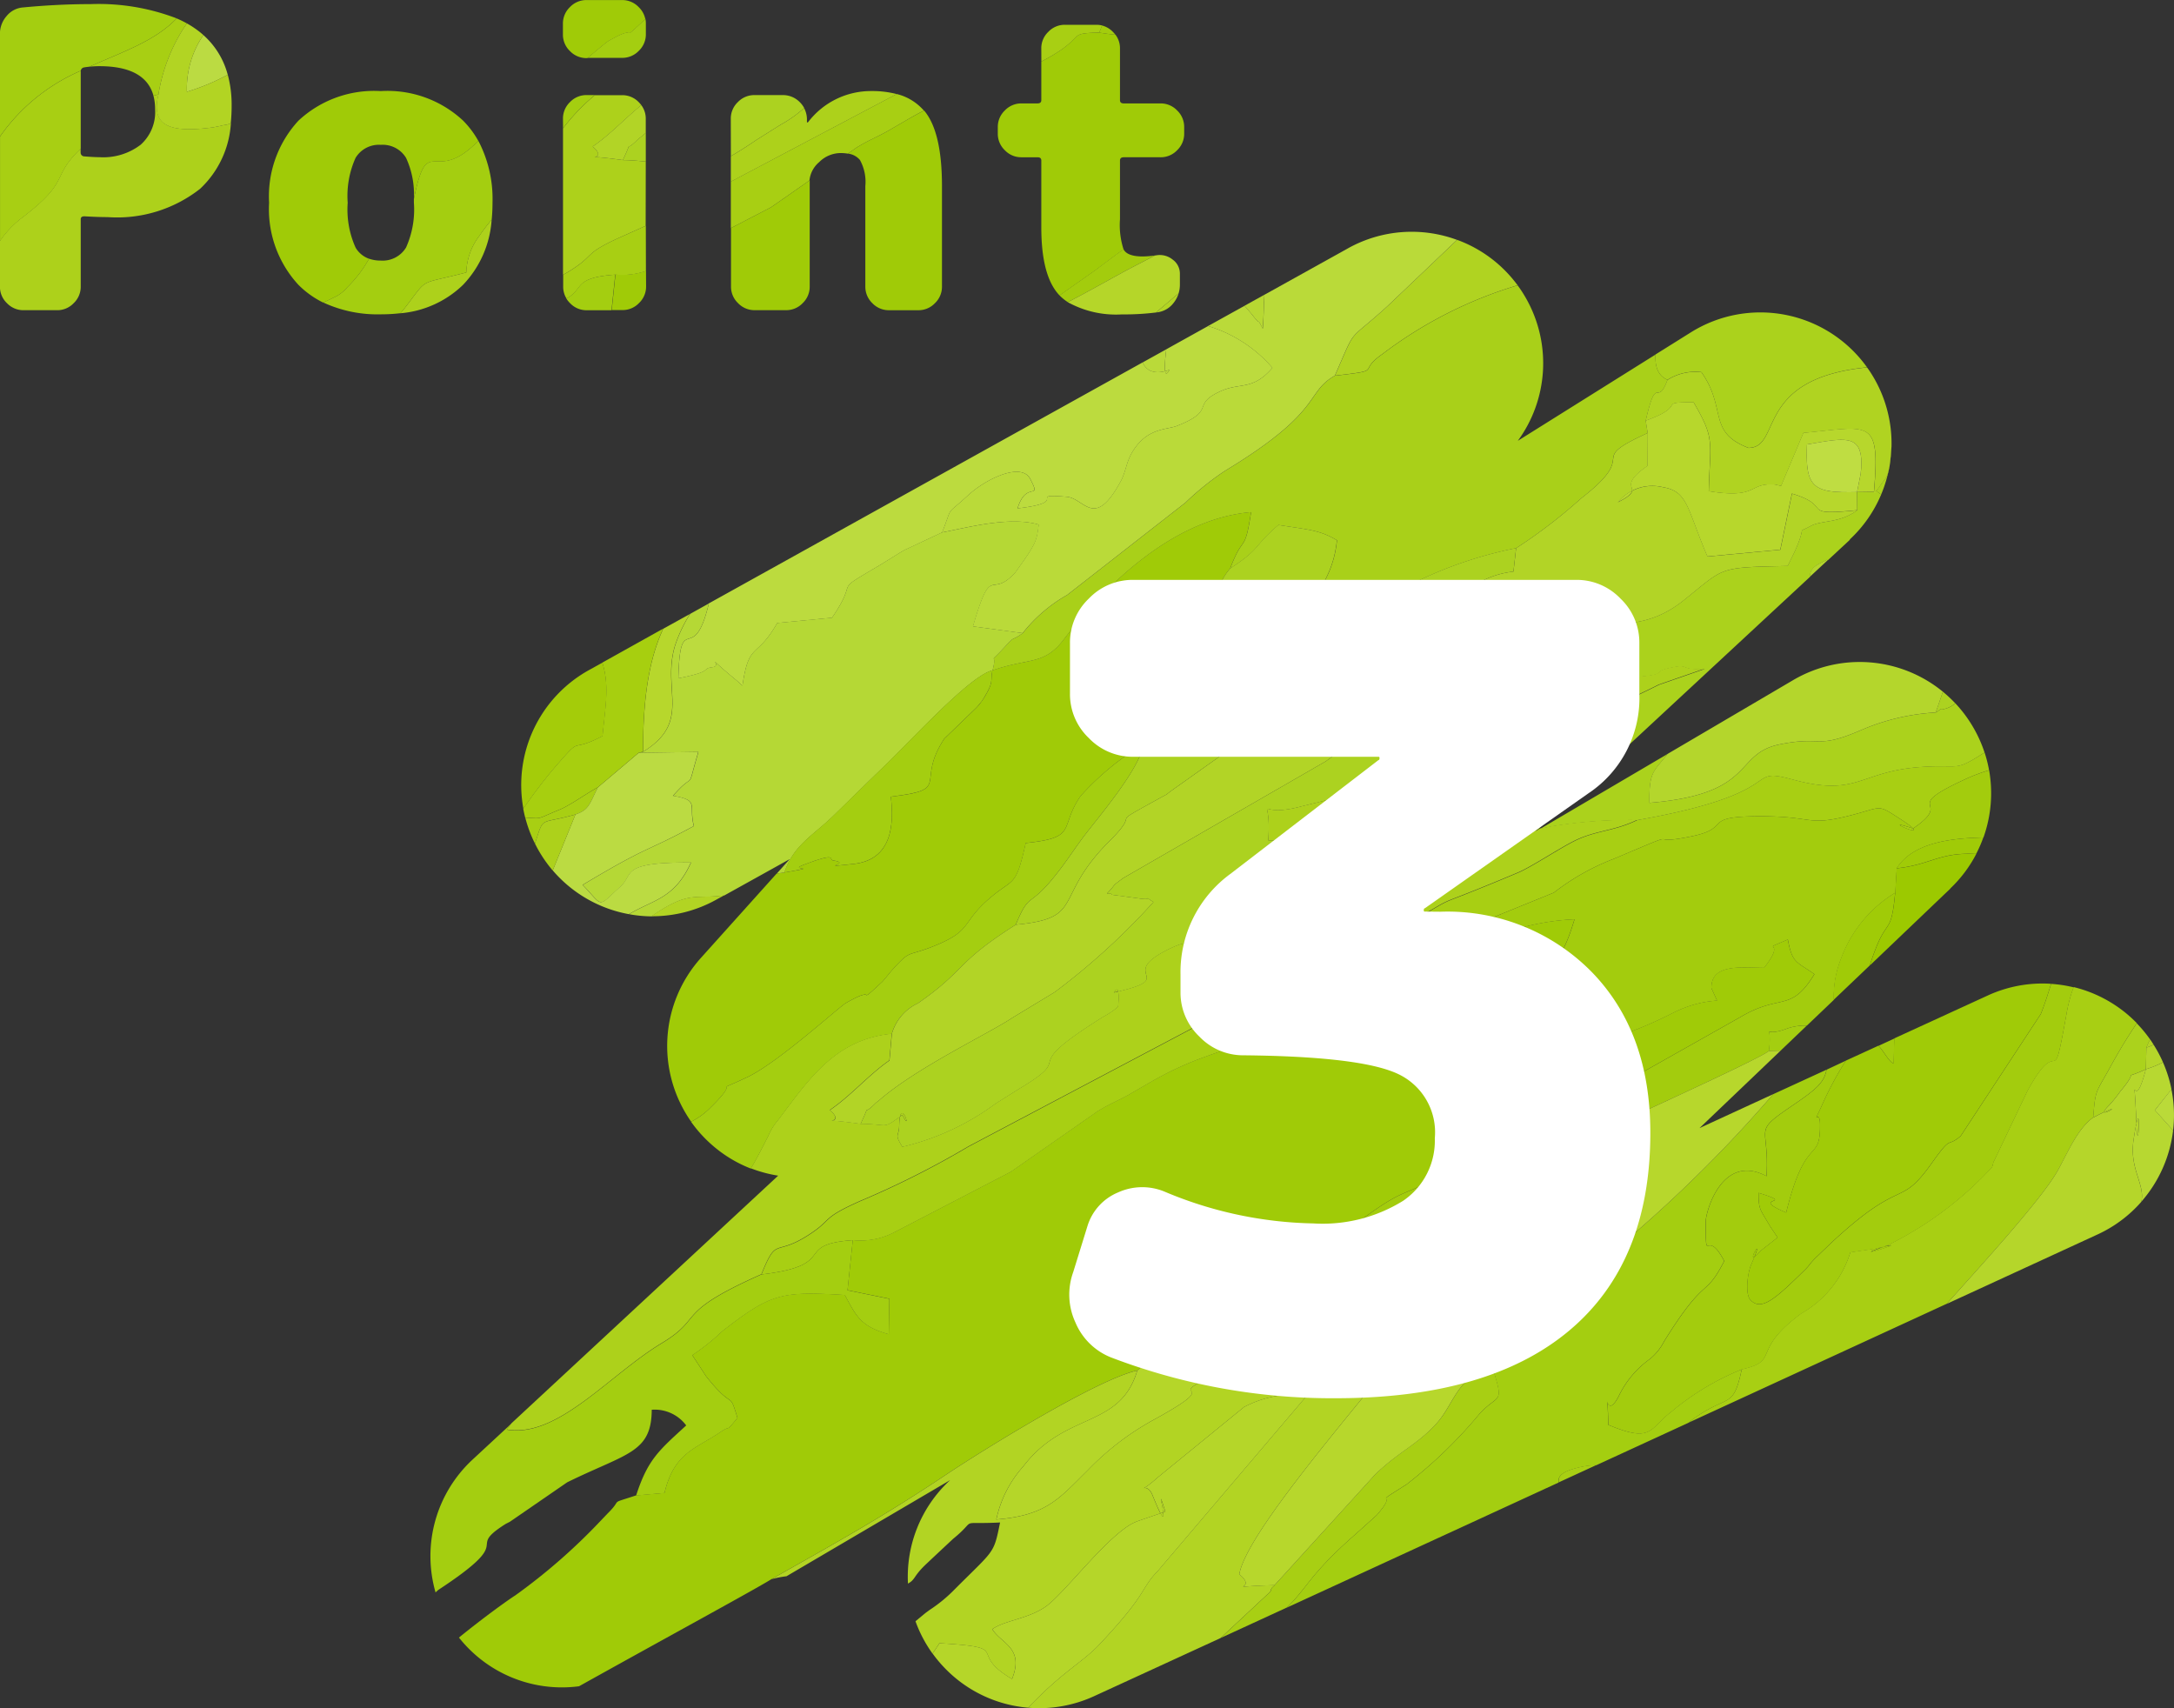
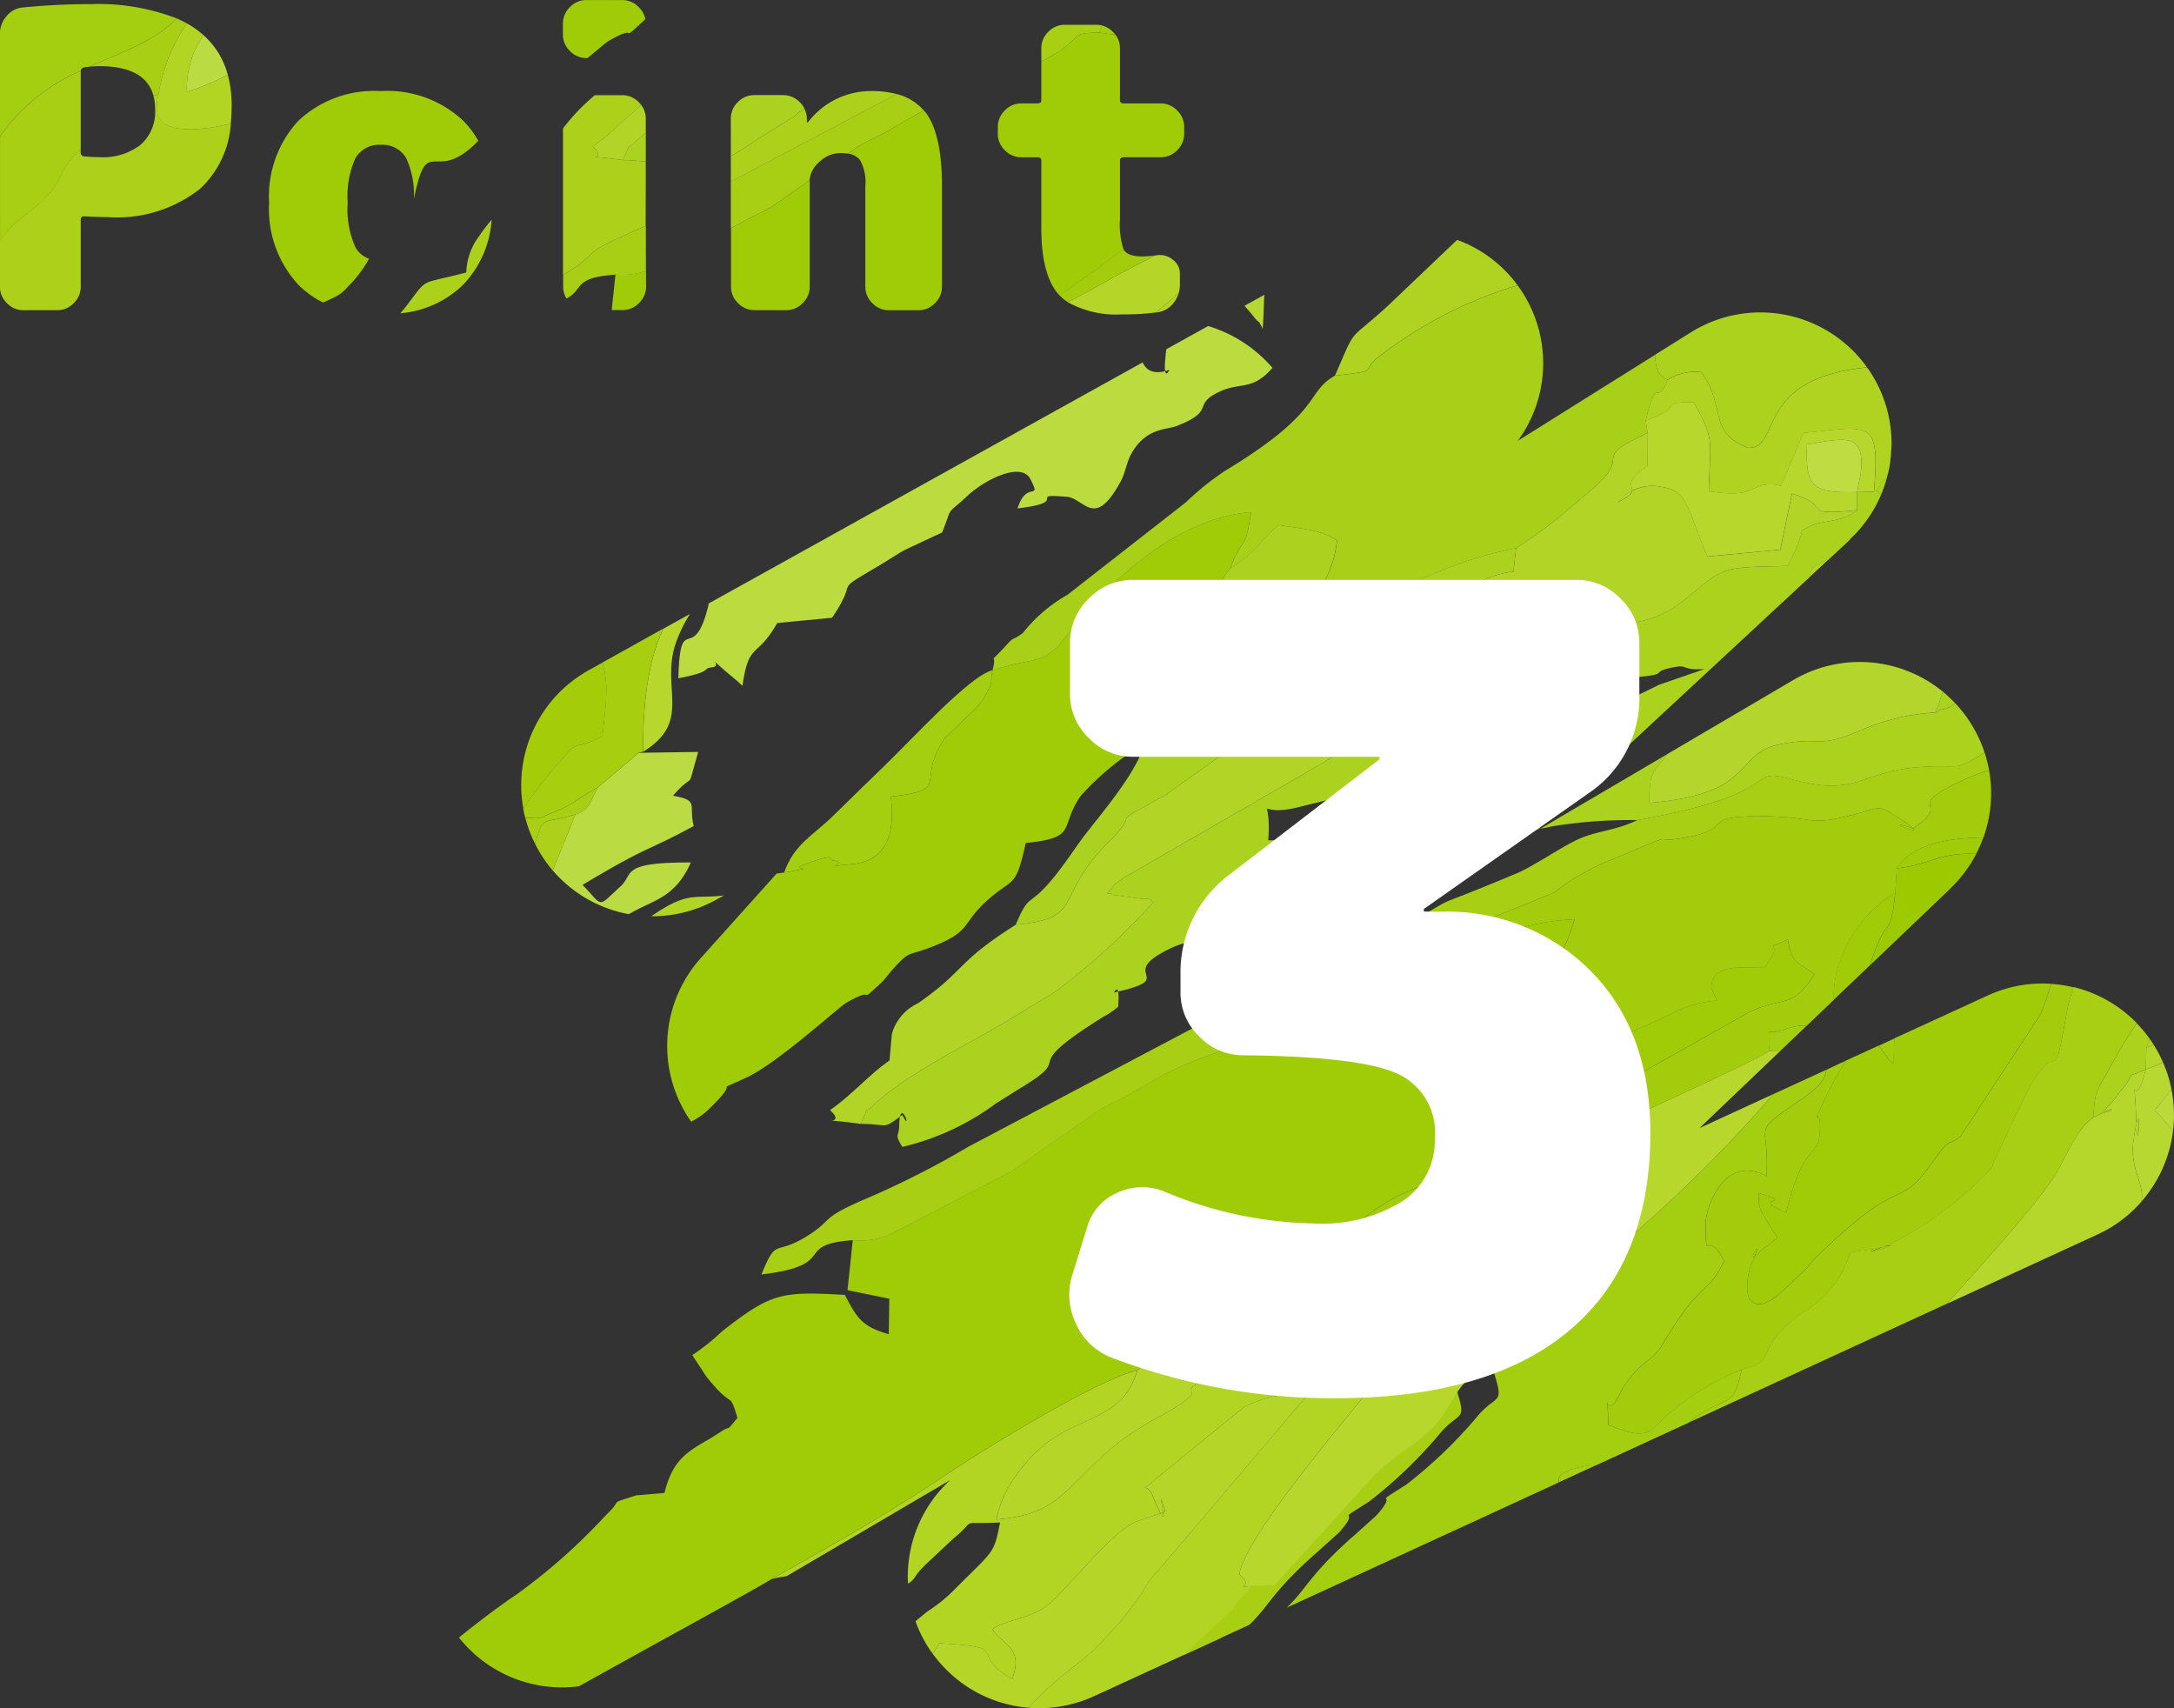
<svg xmlns="http://www.w3.org/2000/svg" width="130.852" height="102.81" viewBox="0 0 130.852 102.81">
  <rect x="0" y="0" width="130.852" height="102.81" fill="#333333" stroke="none" />
  <g transform="translate(-160.003 -1850.676)">
    <path d="M-1976.576,2502.243c-2.128.04-.6.238-3.481,1.743v2.319c0,.133-.075.2-.224.2h-.971a1.359,1.359,0,0,0-1,.424,1.363,1.363,0,0,0-.424.994v.4a1.361,1.361,0,0,0,.424,1,1.356,1.356,0,0,0,1,.423h.971c.149,0,.224.068.224.2v4.034q0,2.937,1.1,4.083l2.175-1.53c.69-.522,1.234-.926,1.676-1.241a4.75,4.75,0,0,1-.216-1.81v-3.536c0-.132.075-.2.224-.2h2.216a1.357,1.357,0,0,0,1-.423,1.362,1.362,0,0,0,.424-1v-.4a1.364,1.364,0,0,0-.424-.994,1.36,1.36,0,0,0-1-.424h-2.216c-.149,0-.224-.066-.224-.2v-3.113a1.335,1.335,0,0,0-.272-.822c-.3-.028-.623-.069-.977-.128m-10.546,4.695c-.319.162-.658.347-1.022.557l-1.222.709c-.825.447-1.063.5-1.82.964l-.513.359a1.111,1.111,0,0,1,.722.386,2.735,2.735,0,0,1,.323,1.57v6.051a1.365,1.365,0,0,0,.422.995,1.367,1.367,0,0,0,1,.424h1.768a1.36,1.36,0,0,0,1-.424,1.365,1.365,0,0,0,.423-.995v-6.051q0-3.137-.983-4.432c-.031-.04-.06-.079-.091-.115m-6.889,4.2-2.051,1.431c-.079.055-.19.134-.268.187l-2.416,1.253v3.524a1.363,1.363,0,0,0,.423.995,1.363,1.363,0,0,0,1,.424h1.891a1.361,1.361,0,0,0,1-.424,1.36,1.36,0,0,0,.423-.995v-6.3c0-.033,0-.065,0-.1m-9.854,5.455a4.424,4.424,0,0,1-1.837.215l-.226,2.143h.645a1.36,1.36,0,0,0,1-.424,1.359,1.359,0,0,0,.424-.995Z" transform="translate(2202.736 -649.605)" fill="#a0cb07" fill-rule="evenodd" />
    <path d="M-1958.522,2524.287l-1.361,1.153.067-.009a1.452,1.452,0,0,0,.984-.56,1.74,1.74,0,0,0,.31-.584" transform="translate(2189.467 -655.957)" fill="#b2d423" fill-rule="evenodd" />
    <path d="M-1989.94,2505.75l-9.985,5.272v2.8l2.416-1.253c.079-.053.189-.132.268-.186l2.05-1.431a1.651,1.651,0,0,1,.581-1.1,1.835,1.835,0,0,1,1.282-.548,2.484,2.484,0,0,1,.449.036l.512-.36c.757-.461.995-.518,1.82-.965l1.222-.708c.364-.211.7-.4,1.022-.557a3.161,3.161,0,0,0-1.638-1m-15.1,7.929c-.49.226-.96.434-1.387.625-2.417,1.071-1.6,1.078-3.1,2.037-.178.113-.34.208-.487.285v.719a1.329,1.329,0,0,0,.2.715c1.09-.574.344-1.251,2.943-1.439a4.42,4.42,0,0,0,1.837-.216Zm23.807-9.883c2.885-1.505,1.353-1.7,3.482-1.743.072-.167.127-.307.171-.428a1.412,1.412,0,0,0-.341-.041h-1.892a1.355,1.355,0,0,0-1,.423,1.356,1.356,0,0,0-.424,1Z" transform="translate(2203.916 -649.416)" fill="#a8cf13" fill-rule="evenodd" />
    <path d="M-2031.627,2517.693l.131-.056c.1-.042.358-.163.451-.215a2.272,2.272,0,0,0,.862-.634,7.473,7.473,0,0,0,1.32-1.728,1.527,1.527,0,0,1-.812-.672,5.577,5.577,0,0,1-.474-2.7,5.571,5.571,0,0,1,.474-2.7,1.64,1.64,0,0,1,1.518-.784,1.644,1.644,0,0,1,1.52.784,5.248,5.248,0,0,1,.471,2.484c.822-4.051,1.186-.87,3.718-3.35l.159-.158a5.557,5.557,0,0,0-.913-1.216,6.675,6.675,0,0,0-4.955-1.779,6.674,6.674,0,0,0-4.955,1.779,6.708,6.708,0,0,0-1.768,4.941,6.715,6.715,0,0,0,1.768,4.944,5.584,5.584,0,0,0,1.485,1.064m15.923-14.721c.646-.542,1.123-.946,1.257-1.021,2.028-1.159.475.3,2.135-1.241.022-.021.047-.049.076-.081a1.375,1.375,0,0,0-.4-.72,1.363,1.363,0,0,0-.995-.423h-2.141a1.364,1.364,0,0,0-1,.423,1.365,1.365,0,0,0-.423,1v.647a1.359,1.359,0,0,0,.423,1,1.365,1.365,0,0,0,1,.424Z" transform="translate(2211.08 -648.811)" fill="#a0cb07" fill-rule="evenodd" />
    <path d="M-1965.658,2502.07c.355.059.679.1.978.127a1.865,1.865,0,0,0-.152-.173,1.39,1.39,0,0,0-.655-.382c-.043.12-.1.26-.172.428m1.466,13.043c-.444.315-.988.719-1.677,1.241l-2.174,1.53h0a2.8,2.8,0,0,0,.5.407c1.422-.724,2.935-1.614,4.19-2.258.359-.184.71-.369,1.064-.552a5.528,5.528,0,0,1-.745.062c-.582,0-.955-.126-1.121-.375-.011-.017-.021-.036-.032-.057" transform="translate(2191.818 -649.432)" fill="#a3cc0d" fill-rule="evenodd" />
    <path d="M-1999.477,2508.21a7.764,7.764,0,0,1-1.448,1.02l-1.441.907c-.467.32-.981.653-1.524.968v1.531l9.985-5.272a5.811,5.811,0,0,0-1.521-.181,4.755,4.755,0,0,0-3.808,1.866.075.075,0,0,1-.05.024c-.017,0-.025-.008-.025-.024v-.2a1.474,1.474,0,0,0-.168-.639m-9.532,3.211c-.238,0-.569-.073-1.378-.083-3.234-.449-.65.214-1.816-.816,1.069-.732,1.938-1.687,2.927-2.488a1.793,1.793,0,0,0-.155-.181,1.367,1.367,0,0,0-1-.422h-1.641a12.264,12.264,0,0,0-1.919,2v8.81c.147-.078.309-.172.488-.286,1.509-.959.687-.966,3.1-2.036.427-.191.9-.4,1.387-.625Zm-9.276,3.505a10.648,10.648,0,0,0-.727.952,3.813,3.813,0,0,0-.8,2.225c-2.941.769-2.243.248-3.633,2.048-.114.15-.228.284-.337.407a6.155,6.155,0,0,0,3.777-1.714,6.264,6.264,0,0,0,1.719-3.919" transform="translate(2207.881 -651.027)" fill="#add11b" fill-rule="evenodd" />
-     <path d="M-2012.955,2518.621l.226-2.143c-2.6.189-1.853.865-2.943,1.439a1.446,1.446,0,0,0,.224.28,1.358,1.358,0,0,0,1,.424Zm-12.708.183c.109-.122.223-.256.337-.408,1.39-1.8.692-1.278,3.634-2.047a3.811,3.811,0,0,1,.8-2.225,10.683,10.683,0,0,1,.726-.952c.032-.329.049-.67.049-1.024a7.532,7.532,0,0,0-.854-3.726l-.159.157c-2.532,2.48-2.9-.7-3.719,3.351l0,.218a5.576,5.576,0,0,1-.473,2.7,1.646,1.646,0,0,1-1.52.784,2.121,2.121,0,0,1-.706-.112,7.471,7.471,0,0,1-1.319,1.728,2.262,2.262,0,0,1-.862.633c-.093.052-.352.172-.452.215l-.13.056a7.764,7.764,0,0,0,3.469.715,10.02,10.02,0,0,0,1.178-.067m9.792-11.129a12.216,12.216,0,0,1,1.919-2h-.5a1.365,1.365,0,0,0-1,.422,1.363,1.363,0,0,0-.423,1Zm4.952-6.583a1.087,1.087,0,0,1-.076.081c-1.66,1.539-.107.082-2.135,1.241-.134.075-.611.479-1.257,1.021h2.077a1.364,1.364,0,0,0,1-.424,1.358,1.358,0,0,0,.424-1v-.648a1.406,1.406,0,0,0-.027-.277" transform="translate(2209.764 -649.273)" fill="#a4ce10" fill-rule="evenodd" />
    <path d="M-1962.034,2524.507l1.361-1.153a1.822,1.822,0,0,0,.076-.523v-.648a1.039,1.039,0,0,0-.436-.859,1.23,1.23,0,0,0-.959-.261l-.1.014c-.354.184-.7.367-1.064.552-1.256.644-2.768,1.533-4.19,2.258a5.992,5.992,0,0,0,3.263.736,15.432,15.432,0,0,0,2.049-.115" transform="translate(2191.617 -655.025)" fill="#b5d629" fill-rule="evenodd" />
    <path d="M-2004.59,2508.378c-.989.8-1.857,1.758-2.926,2.489,1.165,1.03-1.419.367,1.815.816.688-1.456-.019-.32.887-1.228.051-.052.163-.127.213-.171.09-.078.183-.156.279-.235v-.856a1.337,1.337,0,0,0-.268-.815" transform="translate(2203.193 -651.373)" fill="#b2d426" fill-rule="evenodd" />
    <path d="M-2057.636,2507.8a11.447,11.447,0,0,1,4.861-3.956.237.237,0,0,1,.193-.2c.111-.019.221-.034.334-.045,2-.9,3.934-1.533,5.245-2.907a13.123,13.123,0,0,0-5.155-.859q-1.968,0-4.083.2a1.41,1.41,0,0,0-1,.522,1.619,1.619,0,0,0-.4,1.07Z" transform="translate(2217.639 -648.91)" fill="#a4ce10" fill-rule="evenodd" />
    <path d="M-2048.1,2507.473l-.3.076a3.189,3.189,0,0,1,.1.835,2.632,2.632,0,0,1-.871,2.117,3.712,3.712,0,0,1-2.49.748c-.217,0-.524-.017-.922-.049a.224.224,0,0,1-.2-.225v-.23c-.033.029-.064.059-.1.089-1.7,1.683-.5,1.822-3.4,4.037a6.014,6.014,0,0,0-1.357,1.419v2.751a1.36,1.36,0,0,0,.422.994,1.359,1.359,0,0,0,1,.424h2.017a1.356,1.356,0,0,0,1-.424,1.356,1.356,0,0,0,.424-.994v-4.059c0-.116.073-.174.223-.174.564.033,1.03.048,1.4.048a8.083,8.083,0,0,0,5.564-1.706,5.9,5.9,0,0,0,1.852-3.958c-.2.127-.322.087-.621.171l-.445.089c-2.55.342-3.78-.041-3.286-1.982" transform="translate(2217.639 -651.113)" fill="#add11b" fill-rule="evenodd" />
    <path d="M-2004.965,2511.439c.809.01,1.14.087,1.379.083V2509.8c-.1.079-.189.157-.279.235-.05.044-.163.119-.213.171-.906.909-.2-.228-.887,1.229m6.5-.233c.544-.315,1.057-.648,1.525-.967l1.44-.908a7.707,7.707,0,0,0,1.448-1.02,1.485,1.485,0,0,0-.28-.369,1.416,1.416,0,0,0-1.021-.41h-1.693a1.363,1.363,0,0,0-1,.423,1.362,1.362,0,0,0-.424,1Z" transform="translate(2202.459 -651.129)" fill="#acd220" fill-rule="evenodd" />
    <path d="M-2047,2501.04c-1.31,1.375-3.248,2.01-5.244,2.907.193-.018.387-.03.588-.03q2.771,0,3.258,1.779l.3-.076a10.514,10.514,0,0,1,1.471-3.914c.083-.132.164-.252.245-.363-.2-.107-.4-.209-.62-.3m-5.771,3.151a11.446,11.446,0,0,0-4.861,3.956v6.291a6.038,6.038,0,0,1,1.357-1.42c2.9-2.214,1.7-2.354,3.4-4.037.031-.03.062-.06.1-.089v-4.626a.41.41,0,0,1,.006-.075" transform="translate(2217.639 -649.258)" fill="#a8cf13" fill-rule="evenodd" />
    <path d="M-2040.836,2502.45a5.7,5.7,0,0,0-.994,3.414,13.412,13.412,0,0,0,2.459-1.024,4.838,4.838,0,0,0-1.466-2.389" transform="translate(2213.082 -649.664)" fill="#bbdb42" fill-rule="evenodd" />
    <path d="M-2040.108,2504.554a13.435,13.435,0,0,1-2.459,1.026,5.708,5.708,0,0,1,.994-3.413,5.645,5.645,0,0,0-.992-.7c-.08.11-.162.23-.245.362a10.516,10.516,0,0,0-1.47,3.914c-.495,1.94.737,2.322,3.286,1.981l.445-.089c.3-.085.421-.044.622-.171a10.294,10.294,0,0,0,.052-1.057,6.979,6.979,0,0,0-.232-1.852" transform="translate(2213.82 -649.381)" fill="#b2d423" fill-rule="evenodd" />
    <path d="M-1965.567,2581.746c-2.473.045-.074.3-5.12,2.525-2.541,1.116-3.8,1.176-6.618,2.8l-1.241.72c-.839.454-1.079.511-1.846.978l-4.948,3.453c-.08.053-.191.135-.271.188l-7.078,3.673a4.369,4.369,0,0,1-2.432.439l-.318,3.018,2.516.513-.034,2.134c-1.681-.468-1.948-1.063-2.643-2.362-3.855-.228-4.448-.1-7.382,2.184a12.919,12.919,0,0,1-1.8,1.438l.834,1.274c1.712,2.156,1.355.753,1.885,2.506-.8.967-.3.359-1.033.854-1.515,1.022-2.773,1.228-3.359,3.66l-1.708.149c-1.726.574-.738.133-1.726,1.1l-.459.482a35.5,35.5,0,0,1-5.089,4.438c-.508.325-1.933,1.354-3.39,2.538.129.161.265.32.408.473a7.9,7.9,0,0,0,6.821,2.457c5.327-2.969,10.608-5.838,11.589-6.451,3.491-1.976,6.62-3.685,10.418-6.229,2.368-1.585,9.216-5.817,11.6-6.328,1.372-1.271,7.518-4.6,7.8-5.029l4.412-3.1c4.576-3.472,2.852-1.72,7.4-4.311,2.954-1.682,2.616-.326,4.982-1.687,1.492-.857,1.8-1.655,3.506-2.523l8.179-4.61c2.472-1.467,3.019-.235,4.469-2.59-1.067-.765-1.328-.629-1.6-2.086-1.892.822.049-.173-1.431,1.7-1.285,0-3.2-.289-3.169,1.225l.34.749a6.775,6.775,0,0,0-2.611.721c-3.552,1.8-4.36,1.441-5.787,2.327-6.594,4.095-6.076,1.489-7.618,3.175-.22-2.487.471-.872-1.125-1.413.178-1.306,1.022-1.762,1.925-2.511,4.307-3.571,2.735-3.153,4.208-4.205.893-.638,1.421.355,2.429-2.987a14.832,14.832,0,0,0-7.05,2.163c-2.582,1.379-2.494,3.08-6.838,2.364" transform="translate(2206.453 -671.213)" fill="#a0cb07" fill-rule="evenodd" />
    <path d="M-1959.115,2626.548l2.815-2.623c.05-.053.184-.119.22-.278s.155-.182.215-.285c-3.43.084-.856.35-2.12-.653.56-3.229,10.973-14.361,13.387-18.26,1.659-2.679.858-.172,1.979-2.435a10.264,10.264,0,0,0,1.42-3.732c-1.975.29-.515-.067-.837.588-.358,1.824.27.174-.7,1.385l-5.6,4.743c-2.892,3.438-1.93-.459-2.587,3.261-2.372-.246-.949-1.614-3.5-.166.517,2.142-.582.761,2.186,1.886l-10.659,12.539c-1.079,1.109-.527,1.25-3.542,4.448-.967,1.024-2.25,1.65-4.252,3.774a7.922,7.922,0,0,0,3.976-.7v0Z" transform="translate(2192.58 -677.283)" fill="#b2d423" fill-rule="evenodd" />
-     <path d="M-1940.527,2567.181c-1.434.7-2.533.612-3.859,1.3-.956.491-2.543,1.543-3.329,1.874-6.555,2.754-2.281.639-7.921,3.794-.082.047-.2.11-.288.15s-.218.086-.312.123c-5.428,2.162-2.3,1.353-8.4,3.887l-16.146,8.526a53.668,53.668,0,0,1-6.508,3.279c-2.454,1.087-1.619,1.094-3.151,2.067-2.046,1.3-1.864.026-2.805,2.347,4.747-.567,1.819-1.795,5.5-2.064a4.362,4.362,0,0,0,2.431-.439l7.078-3.673c.081-.052.192-.134.271-.187l4.948-3.453c.767-.467,1.007-.524,1.846-.979l1.241-.72c2.82-1.627,4.078-1.687,6.618-2.8,5.047-2.223,2.647-2.479,5.12-2.525.829-1.932-.47-.5,3.308-2.311.1-.046.211-.116.306-.163l9.021-3.664a14.09,14.09,0,0,1,3.612-2.037c4.747-2,1.538-.7,4.711-1.361,2.531-.527.372-1.225,4.323-1.2,3.066.024,2.611.616,5.252-.063,1.917-.494,1.55-.681,2.916.2,2.559,1.649-1.625-.214.809.6,2.555-1.744-.884-1.1,3.094-2.946a10.333,10.333,0,0,1,1.483-.562,7.886,7.886,0,0,0-.27-1.07c-1.874,1.2-1.4.7-3.818.873-3.751.264-3.781,1.828-7.738.752-3.032-.824.029.784-9.34,2.443m26.254,10.057a8.616,8.616,0,0,0-.412,1.521c-.94,5.225-.318.958-2.372,4.731l-2.021,4.238c-.018-.067-.051.251-.117.356a21.289,21.289,0,0,1-6.229,4.662c-3.189,1.154,2.271-.535-.836.237-.008,0-1.306.187-1.452.212a6.417,6.417,0,0,1-2.955,3.681c-3.092,2.279-1.226,2.838-3.578,3.36-.494,2.308-.764,1.561-2.57,2.746a7.443,7.443,0,0,0-.646.473l15.56-7.164c1.8-2.03,5.68-6.232,6.674-8.013.6-1.069,1.172-2.5,2.135-3.2.139-1.73.156-1.447,1.007-3,.812-1.481,1.295-2.177,1.617-2.674a7.92,7.92,0,0,0-3.8-2.17m-28.734,28.769a4.846,4.846,0,0,0-1.135.159c-1.017.253-1.177.568-1.122.88Zm-18.623,8.572c1.241-1.187,1.363-1.992,4.152-4.432l1.262-1.136c1.458-1.668-.562-.351,1.8-1.852a27.888,27.888,0,0,0,4.373-4.228c1.17-1.289,1.523-.483.771-2.866-2.241.725-2.228,2.259-3.444,3.542-1.166,1.229-2.216,1.617-3.613,2.98l-6.036,6.641c-.06.1-.18.124-.216.285s-.169.224-.219.278l-2.816,2.623Z" transform="translate(2199.082 -667.148)" fill="#a8cf13" fill-rule="evenodd" />
+     <path d="M-1940.527,2567.181c-1.434.7-2.533.612-3.859,1.3-.956.491-2.543,1.543-3.329,1.874-6.555,2.754-2.281.639-7.921,3.794-.082.047-.2.11-.288.15s-.218.086-.312.123c-5.428,2.162-2.3,1.353-8.4,3.887l-16.146,8.526a53.668,53.668,0,0,1-6.508,3.279c-2.454,1.087-1.619,1.094-3.151,2.067-2.046,1.3-1.864.026-2.805,2.347,4.747-.567,1.819-1.795,5.5-2.064a4.362,4.362,0,0,0,2.431-.439l7.078-3.673c.081-.052.192-.134.271-.187l4.948-3.453c.767-.467,1.007-.524,1.846-.979l1.241-.72c2.82-1.627,4.078-1.687,6.618-2.8,5.047-2.223,2.647-2.479,5.12-2.525.829-1.932-.47-.5,3.308-2.311.1-.046.211-.116.306-.163l9.021-3.664a14.09,14.09,0,0,1,3.612-2.037c4.747-2,1.538-.7,4.711-1.361,2.531-.527.372-1.225,4.323-1.2,3.066.024,2.611.616,5.252-.063,1.917-.494,1.55-.681,2.916.2,2.559,1.649-1.625-.214.809.6,2.555-1.744-.884-1.1,3.094-2.946a10.333,10.333,0,0,1,1.483-.562,7.886,7.886,0,0,0-.27-1.07c-1.874,1.2-1.4.7-3.818.873-3.751.264-3.781,1.828-7.738.752-3.032-.824.029.784-9.34,2.443m26.254,10.057a8.616,8.616,0,0,0-.412,1.521c-.94,5.225-.318.958-2.372,4.731l-2.021,4.238c-.018-.067-.051.251-.117.356a21.289,21.289,0,0,1-6.229,4.662c-3.189,1.154,2.271-.535-.836.237-.008,0-1.306.187-1.452.212a6.417,6.417,0,0,1-2.955,3.681c-3.092,2.279-1.226,2.838-3.578,3.36-.494,2.308-.764,1.561-2.57,2.746a7.443,7.443,0,0,0-.646.473l15.56-7.164c1.8-2.03,5.68-6.232,6.674-8.013.6-1.069,1.172-2.5,2.135-3.2.139-1.73.156-1.447,1.007-3,.812-1.481,1.295-2.177,1.617-2.674a7.92,7.92,0,0,0-3.8-2.17m-28.734,28.769a4.846,4.846,0,0,0-1.135.159c-1.017.253-1.177.568-1.122.88m-18.623,8.572c1.241-1.187,1.363-1.992,4.152-4.432l1.262-1.136c1.458-1.668-.562-.351,1.8-1.852a27.888,27.888,0,0,0,4.373-4.228c1.17-1.289,1.523-.483.771-2.866-2.241.725-2.228,2.259-3.444,3.542-1.166,1.229-2.216,1.617-3.613,2.98l-6.036,6.641c-.06.1-.18.124-.216.285s-.169.224-.219.278l-2.816,2.623Z" transform="translate(2199.082 -667.148)" fill="#a8cf13" fill-rule="evenodd" />
    <path d="M-1981.644,2552.31c-.136.7.111.649-.521,1.682-.058.095-.144.208-.21.3s-.165.191-.238.273l-1.928,1.862c-1.767,2.685.509,3.048-3.217,3.487.2,1.675.075,3.8-2.237,4.048-2.367.258-.006-.02-1.233-.21-.287-.045.295-.523-1.775.262-.989.376,1.175.066-1.168.465l-.458.061-4.557,5.075a7.924,7.924,0,0,0-.589,9.859,4.374,4.374,0,0,0,1.2-.884c1.979-1.94-.2-.671,2.187-1.8,1.846-.873,5.521-4.226,5.931-4.46,2.061-1.174.483.3,2.167-1.258.147-.138.453-.553.666-.785,1.129-1.238.79-.688,2.62-1.448,2.12-.883,1.507-1.313,3.084-2.713s1.66-.631,2.285-3.424c3.19-.327,1.978-.9,3.3-2.827a16.5,16.5,0,0,1,3.807-3.134,15.153,15.153,0,0,0,3.289-3.47c2.13-4.2.41-4.447.237-4.864,1.3-1.084.858-1.279,1.669-2.229.807-2.151.864-.808,1.258-3.392-4.565.389-8.585,4.153-11.287,7.68-1.187,1.547-2.053,1.073-4.281,1.843" transform="translate(2201.379 -661.289)" fill="#a0cb07" fill-rule="evenodd" />
    <path d="M-1945.877,2578.114c4.345.716,4.257-.985,6.839-2.365a14.854,14.854,0,0,1,7.05-2.164c-1.008,3.343-1.535,2.35-2.429,2.988-1.473,1.051.1.634-4.208,4.206-.9.749-1.747,1.2-1.925,2.51,1.6.542.9-1.073,1.125,1.415,1.541-1.686,1.022.919,7.617-3.176,1.427-.885,2.235-.526,5.787-2.327a6.786,6.786,0,0,1,2.611-.721l-.341-.748c-.026-1.514,1.885-1.225,3.17-1.225,1.48-1.878-.461-.884,1.431-1.705.268,1.456.529,1.321,1.6,2.087-1.45,2.354-2,1.121-4.469,2.589l-8.179,4.61c-1.7.869-2.014,1.667-3.506,2.523-2.365,1.361-2.028.006-4.982,1.687-4.551,2.591-2.827.839-7.4,4.312l-4.412,3.1c1.944-.529,4.821-2.331,6.962-3.429a32.207,32.207,0,0,1,7.324-3.115c.323-.655-1.138-.3.837-.588.091-.034,14.553-6.538,15.086-7.07.259-1.969-.6-.686,1.135-1.363a3.46,3.46,0,0,1,1.154-.167l1.619-1.545a6.181,6.181,0,0,1,.439-2.489,7.77,7.77,0,0,1,3.259-3.958l.089-1.474c.933-1.486,3.1-1.771,4.766-1.837l.452-.018a7.924,7.924,0,0,0,.339-4.043,10.183,10.183,0,0,0-1.483.561c-3.979,1.843-.54,1.2-3.095,2.946-2.434-.818,1.751,1.044-.809-.6-1.366-.88-1-.695-2.916-.2-2.641.679-2.186.086-5.252.063-3.95-.029-1.792.669-4.323,1.2-3.173.662.037-.639-4.71,1.36a14.089,14.089,0,0,0-3.612,2.038l-9.021,3.663c-.095.047-.211.116-.305.163-3.778,1.8-2.479.378-3.308,2.311m29.049,4.519c-.131.737-.573,1.151-1.915,2.064-2.65,1.8-1.5,1.166-1.694,4.342-2.691-1.422-3.664,2.167-3.66,2.734.02,2.848,0,.246,1.113,2.375-1.207,2.349-1.066.728-3.623,4.842a3.286,3.286,0,0,1-.854,1.057,5.832,5.832,0,0,0-1.885,2.259c-.878,1.647-.671-1.238-.617,1.7,2.678,1.119,2.44.248,3.81-.795a15.775,15.775,0,0,1,4.225-2.538c2.353-.522.486-1.081,3.579-3.36a6.424,6.424,0,0,0,2.955-3.681c.146-.025,1.443-.209,1.451-.211,3.107-.772-2.353.916.836-.237a21.309,21.309,0,0,0,6.229-4.662c.067-.107.1-.424.118-.357l2.021-4.238c2.053-3.774,1.432.492,2.371-4.732a8.586,8.586,0,0,1,.413-1.52,7.89,7.89,0,0,0-1.353-.209c-.159.485-.328,1.071-.623,1.818l-4.824,7.344c-.878.746-.478-.148-1.722,1.607-2.01,2.83-1.689.758-6.034,4.789l-1,.958c-.455.474-.277.364-.649.73-1.714,1.679-2.588,2.488-3.25,1.777-.339-.363-.157-1.656.036-2.1,1.048-2.385-.644.523.6-.872l1-.784-.468-.7c-.585-1.021-.681-.958-.677-1.987,2.424.741-.69.187,1.66,1.188,1.182-4.8,2.059-2.916,2.038-5.3-.009-1.052-.526.235.089-1.1a20.769,20.769,0,0,1,1.465-2.745Zm3.134-1.441c.329.352.585.906.906,1.085l.044-1.523Z" transform="translate(2186.764 -667.58)" fill="#a3cc0d" fill-rule="evenodd" />
    <path d="M-1917.654,2528.435c-.028.7.127,1.26.724,1.523a3.108,3.108,0,0,1,2.044-.463c1.55,2.208.335,3.6,2.829,4.557,2.051-.021.3-4.162,7.139-4.847a7.891,7.891,0,0,0-10.6-2.106Zm14.2,5.534-.082.967a7.852,7.852,0,0,0,.082-.967m-.12,1.2c-.157.807-.229.652-.637,1.275a1.862,1.862,0,0,1-.3.339l.217-.084.226.16a7.979,7.979,0,0,0,.5-1.69" transform="translate(2177.297 -656.422)" fill="#abd21c" fill-rule="evenodd" />
    <path d="M-1998.453,2543.753l26.121-14.511c.418.952,1.517.469,1.609.453,0,0-.432.925-.209-1.059l.02-.181,2.518-1.4h.006a8.257,8.257,0,0,1,3.869,2.516c-1.2,1.385-1.924.863-3.107,1.4-1.848.835-.2,1.134-2.641,2.094-.63.248-1.869.093-2.753,1.691-.285.515-.345,1.109-.624,1.631-1.6,2.965-2.18,1.027-3.264.943-2.512-.2.358.311-2.951.7.529-1.74,1.478-.385.765-1.769-.536-1.041-2.676,0-3.725.964-1.457,1.345-.895.527-1.581,2.25l-2.25,1.056c-.093.049-.212.12-.3.172l-1.178.73c-3.063,1.813-1.159.626-2.9,3.179l-3.3.318c-1.246,2.2-1.7,1.08-2.091,3.771-.124-.089-.258-.237-.342-.305-2.247-1.848-.756-.9-1.458-.806-.736.093.155.235-2.059.667.108-4.184.886-.692,1.8-4.356Z" transform="translate(2201.111 -656.756)" fill="#bcdb3e" fill-rule="evenodd" />
    <path d="M-1907.012,2554.354a13.215,13.215,0,0,0-4.533,1.08c-2.693,1.153-2.261.311-4.85.838-2.82.573-1.371,2.983-7.841,3.52-.036-1.94.291-1.886,1.089-2.943l-7.654,4.5c.211-.038.436-.083.677-.138a29.133,29.133,0,0,1,5.159-.381c9.37-1.658,6.308-3.266,9.34-2.442,3.956,1.075,3.987-.49,7.738-.753,2.414-.17,1.944.331,3.818-.874a7.915,7.915,0,0,0-.695-1.538,7.883,7.883,0,0,0-1.065-1.425,1.469,1.469,0,0,1-.755.363c-.074-.11-.282.138-.427.194m-7.573-8.158c.041-.626.455-.718,1.021-1.03l.056.029,1.335-1.239-.013-.014a7.844,7.844,0,0,0,1.895-2.713c-.07-.049-.143-.1-.226-.159l-1.226.019.011,1.09c-1.065.791-2.155.59-2.812.951-.934.514-.132-.24-1,1.629l-.379.775c-4.27.093-3.739.058-6.286,2.089-3.469,2.768-6.812.4-9.1.9-.1.022-.235.069-.331.1l-5.6,4.164c-.067.073-.155.183-.224.259-1.487,1.622-1.4,1.092-1.794,1.954,1.87.493,4.128-.4,4.673-1.787.063.048.853.833.957.921.078.066.192.162.272.226l.923.638c.981-1.185.541-.708.944-2.729,1.774,0,4.545.1,6.177-.023,2.579-.2.874-.305,2.578-.624.884-.164.362.214,1.823.111l-2.76.956c-7.925,3.975-1.092-1.18-9.148,5.868-1.651,1.445-.865-1.122-1.295,1.932.214.166.049,1.413,3.175.885Zm19.678,26.858c-.323.5-.805,1.193-1.617,2.675-.85,1.552-.868,1.269-1.008,3,2.566-1.322-.188.431.955-.735a7.345,7.345,0,0,0,.667-.826c1.3-1.54-.072-.605,1.549-1.345l.034-1.3c.074-.185.147-.352.218-.5a7.927,7.927,0,0,0-.8-.964" transform="translate(2183.521 -660.795)" fill="#abd21c" fill-rule="evenodd" />
    <path d="M-1937.4,2519.766l-4.17,3.972c-2.528,2.309-1.831,1.122-3.185,4.2,3.023-.35,1.274-.2,2.833-1.283a25.522,25.522,0,0,1,8.161-4.156,7.865,7.865,0,0,0-3.64-2.734" transform="translate(2185.107 -654.654)" fill="#b0d321" fill-rule="evenodd" />
    <path d="M-1884.207,2592.8c-.962.7-1.537,2.13-2.134,3.2-.995,1.781-4.879,5.984-6.675,8.015l9.074-4.177a7.853,7.853,0,0,0,2.639-1.97c.222-1.059-.73-1.974-.474-3.7.518-3.477.278,1.437.18-.939-.175-4.245-.251-.2.562-3.33-1.621.74-.245-.195-1.549,1.346a7.39,7.39,0,0,1-.667.826c-1.145,1.166,1.61-.588-.955.734" transform="translate(2170.195 -674.865)" fill="#b5d62a" fill-rule="evenodd" />
-     <path d="M-1961.015,2559.252c-1.041,4.15-2.368,4.1-6.1,5.045-2.823.716-1.6-1.115-1.833,2,2.241,0,4.034.074,4.716,1.6a12.923,12.923,0,0,0-3.914.365c-.124.043-.239.1-.355.148s-.226.112-.331.164-.214.122-.312.174a9.253,9.253,0,0,0-2.752,2.286c-2.006,2.122-1.275.86-3.323,1.958-2.719,1.457.9,1.587-3.018,2.463.018-.015.378-.747.256.852a4.489,4.489,0,0,1-.88.6c-5.449,3.4-1.443,2.168-5.028,4.313l-1.461.918a15.358,15.358,0,0,1-5.618,2.606c-.506-.815-.206-.582-.192-1.263.037-1.954.826.6.192-.659-1.251.91-.728.556-2.521.536-3.282-.457-.661.217-1.844-.829,1.3-.89,2.309-2.1,3.584-2.987l.143-1.606c-3.411.334-5,2.756-6.857,5.219a3.548,3.548,0,0,0-.578.936c-.487.968-.815,1.575-1.044,1.95a7.943,7.943,0,0,0,1.643.442l-16.05,14.9-.28.376c3.072.516,6.146-3.285,9.319-5.2,2.611-1.573.664-1.771,6-4.144.941-2.322.759-1.046,2.8-2.347,1.532-.974.7-.98,3.151-2.068a53.754,53.754,0,0,0,6.508-3.279l16.145-8.526c6.106-2.534,2.976-1.724,8.4-3.887.094-.036.222-.082.311-.123s.207-.1.289-.149c5.641-3.156,1.366-1.04,7.921-3.795.786-.33,2.372-1.383,3.327-1.873,1.327-.683,2.425-.6,3.859-1.3a29.109,29.109,0,0,0-5.159.382c-.242.054-.466.1-.677.137l-.29.171.16-.148c-3.125.528-2.962-.719-3.175-.886.43-3.053-.357-.486,1.295-1.932,8.056-7.048,1.224-1.893,9.148-5.867l2.759-.956c-1.46.1-.938-.276-1.822-.111-1.706.318,0,.42-2.578.624-1.631.127-4.4.022-6.177.022-.4,2.021.037,1.544-.944,2.729l-.923-.638c-.08-.064-.194-.16-.272-.225-.1-.088-.895-.873-.958-.921-.544,1.388-2.8,2.281-4.672,1.787" transform="translate(2205.283 -665.049)" fill="#add11b" fill-rule="evenodd" />
    <path d="M-1875.167,2591.194l.207-.261a7.792,7.792,0,0,0-.512-1.622,5.936,5.936,0,0,1-1.031.413c-.812,3.13-.737-.916-.562,3.329.1,2.376.338-2.537-.179.94-.256,1.729.7,2.645.474,3.7a7.948,7.948,0,0,0,1.907-4.285l-1.094-1.218Z" transform="translate(2165.664 -674.697)" fill="#b7d831" fill-rule="evenodd" />
-     <path d="M-2020.926,2613.452l.16-.144c4.871-3.2,1.522-2.362,4.028-3.955.081-.051.214-.108.3-.16l3.435-2.365c3.594-1.764,5.072-1.767,5.088-4.366a2.362,2.362,0,0,1,2.075.944c-1.652,1.515-2.311,2.046-3.015,4.217l1.707-.149c.586-2.433,1.844-2.638,3.359-3.66.735-.5.23.112,1.033-.854-.529-1.753-.172-.351-1.884-2.506l-.834-1.274a12.919,12.919,0,0,0,1.8-1.438c2.934-2.279,3.527-2.412,7.381-2.184.7,1.3.963,1.894,2.643,2.362l.035-2.134-2.516-.514.318-3.018c-3.679.269-.751,1.5-5.5,2.064-5.335,2.373-3.388,2.57-6,4.144-3.173,1.912-6.247,5.713-9.319,5.2l.28-.376-2.36,2.187a7.918,7.918,0,0,0-2.215,7.984m18.981-25.513c.229-.375.557-.982,1.044-1.95a3.558,3.558,0,0,1,.578-.936c1.861-2.463,3.447-4.884,6.857-5.219a2.907,2.907,0,0,1,1.571-1.838c2.933-2.041,2.2-2.387,5.887-4.728.835-2,.748-.976,2.235-2.785.73-.888,1.262-1.725,1.791-2.438.86-1.158,3.387-4.043,3.683-5.656a16.506,16.506,0,0,0-3.807,3.134c-1.318,1.928-.107,2.5-3.3,2.827-.626,2.794-.721,2.039-2.286,3.425s-.964,1.83-3.084,2.713c-1.829.761-1.49.21-2.619,1.449-.213.232-.519.647-.667.785-1.684,1.563-.107.083-2.167,1.258-.41.234-4.084,3.587-5.931,4.46-2.384,1.125-.207-.143-2.187,1.8a4.373,4.373,0,0,1-1.2.883,7.894,7.894,0,0,0,1.178,1.324,7.883,7.883,0,0,0,2.422,1.495" transform="translate(2207.146 -666.939)" fill="#a4ce10" fill-rule="evenodd" />
    <path d="M-1953.1,2529.047c-1.826,1.04-.623,2.107-6.614,5.729a16.724,16.724,0,0,0-2.373,1.907l-7.122,5.561a9.1,9.1,0,0,0-2.681,2.3c-.691.5-.47.152-.98.713-1.286,1.417-.484.24-.844,1.53,2.228-.771,3.093-.3,4.281-1.843,2.7-3.528,6.722-7.292,11.287-7.681-.394,2.584-.451,1.24-1.258,3.392,1.916-1.252,1.364-1.3,2.905-2.618,1.882.288,2.5.314,3.523.918-.2,1.942-.986,2.759-1.719,4.244l1.01,1.138c6.754-1.96,2.3-.494,5.076-2.687a24.811,24.811,0,0,1,6.418-2.221,31.526,31.526,0,0,0,3.928-3.013c3.665-2.843.083-2.141,3.988-3.917l-.119-.737c.672-2.932.677-.748,1.313-2.463-.6-.262-.753-.82-.725-1.521l-8.287,5.191a7.908,7.908,0,0,0,.53-8.513,7.619,7.619,0,0,0-.542-.845,25.541,25.541,0,0,0-8.161,4.157c-1.56,1.088.19.934-2.833,1.283" transform="translate(2193.453 -655.762)" fill="#a9d019" fill-rule="evenodd" />
-     <path d="M-1958.568,2522.873c-.044.484-.026,1.12-.1,2.045-.426-.81.01.006-.705-.925l-.393-.456-2.2,1.22h.007a8.255,8.255,0,0,1,3.869,2.516c-1.2,1.385-1.925.863-3.108,1.4-1.847.835-.2,1.134-2.641,2.093-.629.248-1.868.093-2.752,1.691-.286.515-.345,1.11-.625,1.63-1.6,2.965-2.179,1.028-3.264.943-2.511-.2.358.312-2.95.7.529-1.739,1.478-.384.765-1.768-.536-1.042-2.676,0-3.725.964-1.457,1.344-.895.526-1.581,2.25,1.52-.291,4.07-.983,5.813-.469-.128.957-.125,1.1-1.314,2.743-.022.032-.088.132-.115.161-1.52,1.649-1.382-.7-2.531,3.223l2.995.405a9.133,9.133,0,0,1,2.681-2.3l7.122-5.561a16.755,16.755,0,0,1,2.373-1.907c5.991-3.622,4.788-4.689,6.614-5.729,1.354-3.079.657-1.892,3.185-4.2l4.17-3.972a7.878,7.878,0,0,0-6.567.511Zm-7.332,4.073c.418.951,1.517.467,1.609.453,0,0-.433.924-.209-1.06l.02-.181Z" transform="translate(2194.678 -654.457)" fill="#bada39" fill-rule="evenodd" />
    <path d="M-1958.652,2605.653c-.28.428-6.425,3.759-7.8,5.029-1.049,3.526-4.319,2.431-6.866,5.776a6.93,6.93,0,0,0-1.617,3.187c3.041-.242,3.787-1.276,5.5-2.958a16.445,16.445,0,0,1,4-3.057c4.884-2.678-.424-.862,4.49-3.072,1.864-.838,4.572-2.38,4.054.6-.254,1.457-.99.61-3.133,1.718l-5.2,4.241c-1.416,1.275-.711.081-.315,1.059,1.443,3.563-.047-1.6.773,1l-1.669.572c-.068.03-.2.082-.273.118-1.631.846-4.177,4.283-5.27,5.034s-2.45.813-3.2,1.349c.522.871,1.945,1.108,1.186,3-2.785-1.647.169-1.888-4.368-2.154q-.219.335-.414.623a7.9,7.9,0,0,0,.688.828,7.875,7.875,0,0,0,5.069,2.431c2-2.123,3.287-2.749,4.252-3.774,3.015-3.2,2.464-3.34,3.543-4.449l10.659-12.538c-2.768-1.125-1.669.256-2.186-1.886,2.556-1.448,1.133-.081,3.5.166.656-3.721-.306.176,2.586-3.262l5.6-4.744c.965-1.209.338.44.7-1.384a32.143,32.143,0,0,0-7.324,3.115c-2.141,1.1-5.018,2.9-6.962,3.429" transform="translate(2194.91 -677.521)" fill="#b5d629" fill-rule="evenodd" />
    <path d="M-1919.814,2587.731l.709-.02,1.581-1.51a3.423,3.423,0,0,0-1.154.167c-1.741.677-.877-.607-1.136,1.362m.267,2.6a81.419,81.419,0,0,1-7.341,7.48l-5.03,4.455c-.994.813-4.142,3.295-4.552,4.457.751,2.383.4,1.577-.771,2.865a27.931,27.931,0,0,1-4.374,4.229c-2.361,1.5-.341.184-1.8,1.852l-1.263,1.136c-2.789,2.439-2.91,3.246-4.151,4.432l16.366-7.533c-.056-.312.1-.627,1.123-.88a4.836,4.836,0,0,1,1.135-.158l5.545-2.552a7.639,7.639,0,0,1,.646-.473c1.806-1.185,2.076-.438,2.57-2.746a15.789,15.789,0,0,0-4.225,2.537c-1.37,1.043-1.132,1.914-3.811.8-.053-2.934-.26-.048.617-1.7a5.835,5.835,0,0,1,1.886-2.259,3.3,3.3,0,0,0,.853-1.058c2.557-4.115,2.416-2.493,3.623-4.842-1.114-2.128-1.093.474-1.113-2.375,0-.567.969-4.156,3.661-2.733.193-3.177-.957-2.541,1.694-4.343,1.341-.913,1.783-1.326,1.914-2.062Z" transform="translate(2186.281 -673.801)" fill="#a4ce10" fill-rule="evenodd" />
    <path d="M-1970.373,2614.851c-2.383.511-9.231,4.743-11.6,6.328-3.8,2.544-6.927,4.253-10.418,6.229a6.537,6.537,0,0,1,.9-.176l9.849-5.786-.092.086a7.9,7.9,0,0,0-2.447,6.142c.441-.234.328-.429,1.01-1.091.259-.25,1.692-1.588,1.705-1.6,1.569-1.274.169-.854,2.829-.986-.4,1.963-.309,1.586-2.884,4.175a8.935,8.935,0,0,1-1.358,1.09c-.084.064-.2.144-.279.208l-.57.472a7.882,7.882,0,0,0,1.026,1.946q.2-.287.414-.623c4.537.266,1.583.506,4.368,2.154.76-1.895-.664-2.132-1.186-3,.751-.536,2.107-.6,3.2-1.348s3.639-4.188,5.271-5.035c.07-.035.2-.088.272-.117l1.668-.571c-.82-2.594.671,2.564-.773-1-.4-.978-1.1.216.315-1.059l5.2-4.241c2.144-1.108,2.879-.261,3.133-1.717.518-2.982-2.189-1.439-4.054-.6-4.914,2.209.394.394-4.491,3.072a16.4,16.4,0,0,0-4,3.056c-1.708,1.682-2.455,2.716-5.5,2.958a6.939,6.939,0,0,1,1.617-3.187c2.548-3.345,5.817-2.25,6.866-5.776" transform="translate(2198.834 -681.689)" fill="#b2d423" fill-rule="evenodd" />
    <path d="M-1946.155,2543.025l-.16,1.414a5.45,5.45,0,0,0-2.907,1.237c-.087.063-.2.15-.282.216s-.184.159-.266.225c-.11.089-.4.357-.5.447-3.817,3.2-4.639,2.066-6.354,3.062-1.391,1.13-.745,1.295-2.313,2.346l-7.792,5.531c-.812.579-.087.135-.842.552-3.471,1.916-.968.522-3.044,2.588-3.475,3.458-1.415,4.654-5.656,5.049-3.691,2.341-2.954,2.687-5.887,4.728a2.907,2.907,0,0,0-1.571,1.838l-.143,1.606c-1.275.884-2.284,2.1-3.584,2.987,1.183,1.045-1.439.372,1.843.829.7-1.478-.019-.325.9-1.246.051-.053.167-.129.217-.175,2.273-1.982,6.6-4.017,8.023-4.969l2.545-1.541a41.439,41.439,0,0,0,5.944-5.422c-.836-.526.2-.044-.9-.223l-1.587-.213c-.043-.113-.215-.029-.307-.083.666-.689.147-.312.976-.927l12.2-7.031c3.131-2.3,2.817-2.288,4.459-2.284.389-.862.305-.332,1.793-1.955.07-.075.157-.185.224-.259l5.6-4.163c.1-.032.231-.08.331-.1,2.285-.493,5.629,1.871,9.1-.9,2.546-2.031,2.016-2,6.285-2.088l.379-.775c.866-1.869.064-1.115,1-1.628.657-.361,1.747-.161,2.812-.951-3.61.358-1.342-.224-3.932-1l-.7,3.376-4.386.41c-1.234-2.868-1.152-3.917-2.68-4.172a2.688,2.688,0,0,0-2.715.906c1.94-.975-.333-.716,1.789-2.191l.011-1.98c-3.9,1.776-.323,1.074-3.988,3.917a31.455,31.455,0,0,1-3.928,3.013" transform="translate(2197.414 -659.361)" fill="#b2d426" fill-rule="evenodd" />
-     <path d="M-1986.729,2544.233l-2.25,1.054c-.093.05-.212.12-.3.173l-1.178.731c-3.063,1.813-1.16.626-2.9,3.179l-3.3.318c-1.246,2.2-1.7,1.08-2.091,3.771-.124-.089-.258-.236-.343-.306-2.246-1.848-.756-.9-1.458-.806-.736.093.154.235-2.059.668.108-4.184.886-.692,1.8-4.356l.036-.143-1.123.625a8.5,8.5,0,0,0-.92,1.953c-.772,2.642,1.018,4.549-1.9,6.34l-.267.069,3.584-.051c-.77,2.633-.1,1-1.522,2.638,1.619.283.922.543,1.252,1.82-2.992,1.625-2.6,1.088-6.692,3.543,1.293,1.344.849,1.387,2.276.1.838-.755-.086-1.465,4.241-1.447-.978,2.19-2.291,2.242-3.728,3.11a7.807,7.807,0,0,0,1.356.13c.117-.09.3-.214.586-.391,1.733-1.066,2.1-.657,3.782-.864l3.948-2.193-.781.869c.121-.015.271-.036.458-.061.583-1.683,1.688-2.188,2.948-3.412,1.224-1.192,1.9-1.865,3.1-3.022,1.678-1.616,5.133-5.419,6.478-5.732.36-1.29-.442-.113.844-1.53.51-.56.289-.217.98-.713l-2.995-.405c1.147-3.922,1.011-1.575,2.53-3.223.026-.028.092-.129.115-.161,1.189-1.637,1.187-1.786,1.315-2.742-1.743-.514-4.292.178-5.813.469" transform="translate(2203.439 -661.518)" fill="#b5d835" fill-rule="evenodd" />
    <path d="M-1936.056,2595.412a10.261,10.261,0,0,1-1.42,3.733c-1.121,2.263-.32-.245-1.978,2.435-2.415,3.9-12.828,15.031-13.388,18.26,1.263,1-1.31.737,2.12.653l6.037-6.64c1.4-1.363,2.447-1.75,3.613-2.98,1.216-1.283,1.2-2.817,3.445-3.542.41-1.162,3.558-3.644,4.553-4.458l5.029-4.455a81.419,81.419,0,0,0,7.341-7.48l-4.438,2.045,4.881-4.661-.709.02c-.532.532-14.994,7.035-15.085,7.07" transform="translate(2187.438 -674.412)" fill="#b7d72c" fill-rule="evenodd" />
    <path d="M-1900.9,2572.151c2.029-.21,2.569-.967,4.706-.866l.081,0a7.92,7.92,0,0,0,.431-.991l-.452.018c-1.663.067-3.832.351-4.766,1.837m-1.613,5.845c.095-.321.21-.64.322-.934.721-1.9.967-.917,1.2-3.437a7.762,7.762,0,0,0-3.26,3.957,6.177,6.177,0,0,0-.439,2.489Zm1.469,4.395-.044,1.524c-.321-.179-.577-.734-.906-1.085l-1.964.9a20.643,20.643,0,0,0-1.465,2.745c-.616,1.33-.1.045-.089,1.1.02,2.381-.856.5-2.039,5.3-2.35-1,.764-.447-1.66-1.188,0,1.029.092.966.676,1.987l.468.7-1,.785c-1.247,1.395.444-1.514-.6.871-.194.442-.375,1.734-.036,2.1.662.711,1.536-.1,3.249-1.778.372-.366.194-.256.649-.73l1-.958c4.345-4.031,4.024-1.959,6.034-4.788,1.245-1.755.844-.861,1.722-1.607l4.824-7.344c.3-.748.465-1.334.624-1.819a7.887,7.887,0,0,0-3.833.712Z" transform="translate(2175.061 -669.217)" fill="#a0cb07" fill-rule="evenodd" />
    <path d="M-1893.527,2557.968c-.118.37-.261.785-.432,1.256.146-.055.353-.3.426-.194a1.48,1.48,0,0,0,.755-.363,8.011,8.011,0,0,0-.75-.7" transform="translate(2170.467 -665.664)" fill="#acd220" fill-rule="evenodd" />
    <path d="M-1875.921,2587.358c.075.106.149.217.218.329a3.674,3.674,0,0,1-.438.175c.075-.185.148-.352.219-.5" transform="translate(2165.332 -674.135)" fill="#b2d423" fill-rule="evenodd" />
    <path d="M-1984.869,2584.751c1.793.02,1.269.374,2.52-.536.635,1.263-.156-1.3-.192.659-.013.682-.314.448.192,1.263a15.372,15.372,0,0,0,5.619-2.606l1.46-.918c3.585-2.145-.421-.911,5.028-4.313a4.5,4.5,0,0,0,.88-.6c.123-1.6-.238-.867-.256-.852,3.917-.876.3-1.006,3.018-2.463,2.048-1.1,1.317.164,3.323-1.958a9.266,9.266,0,0,1,2.752-2.285c.1-.052.21-.125.313-.174s.218-.118.331-.165.231-.106.355-.148a12.9,12.9,0,0,1,3.914-.364c-.681-1.532-2.475-1.605-4.716-1.605.236-3.113-.991-1.284,1.832-2,3.73-.944,5.056-.9,6.1-5.045-1.641,0-1.328-.015-4.458,2.284l-12.2,7.031c-.829.615-.311.238-.976.927.092.053.263-.03.307.083l1.586.213c1.105.179.067-.3.9.222a41.444,41.444,0,0,1-5.945,5.422l-2.544,1.542c-1.425.951-5.749,2.987-8.023,4.969-.05.045-.165.122-.216.174-.919.921-.2-.231-.9,1.246" transform="translate(2196.666 -666.434)" fill="#acd220" fill-rule="evenodd" />
    <path d="M-2012.633,2569.449c.024-.079.053-.169.085-.27.443-1.4.286-.892,2.351-1.487.817-.274.836-.62,1.348-1.629-.819.443-1.621,1.062-2.354,1.364-1.406.579-.947.511-2.017.457a7.905,7.905,0,0,0,.586,1.565" transform="translate(2204.838 -667.998)" fill="#a8cf13" fill-rule="evenodd" />
    <path d="M-1958.84,2546.492c-.811.949-.371,1.144-1.669,2.229.173.416,1.893.665-.237,4.864a15.12,15.12,0,0,1-3.289,3.469c-.3,1.613-2.823,4.5-3.683,5.656-.529.713-1.061,1.551-1.79,2.438-1.488,1.809-1.4.789-2.236,2.785,4.24-.4,2.181-1.59,5.655-5.049,2.076-2.066-.426-.672,3.045-2.587.754-.417.029.027.841-.553l7.793-5.531c1.568-1.052.921-1.216,2.313-2.346,1.714-1,2.535.138,6.353-3.063.106-.089.394-.358.5-.447.082-.066.183-.16.266-.224s.194-.152.282-.217a5.445,5.445,0,0,1,2.907-1.236l.16-1.414a24.838,24.838,0,0,0-6.419,2.221c-2.775,2.192,1.678.727-5.076,2.687l-1.009-1.138c.732-1.485,1.516-2.3,1.718-4.244-1.017-.6-1.64-.63-3.523-.918-1.542,1.314-.99,1.366-2.906,2.618" transform="translate(2192.885 -661.602)" fill="#acd220" fill-rule="evenodd" />
    <path d="M-2013.436,2564.314a28.934,28.934,0,0,1,1.967-2.578c1.689-1.947.7-.706,2.8-1.8.2-1.93.411-3.052-.008-4.421l-.821.455a7.907,7.907,0,0,0-3.934,8.345" transform="translate(2204.938 -664.957)" fill="#a4cc09" fill-rule="evenodd" />
    <path d="M-2002.043,2552.289c-.582,1.279-1.23,3.294-1.208,7.4,2.918-1.79,1.128-3.7,1.9-6.34a8.474,8.474,0,0,1,.92-1.952Z" transform="translate(2201.965 -663.77)" fill="#b7d72c" fill-rule="evenodd" />
    <path d="M-1900.934,2556.012c.171-.471.314-.886.432-1.255a7.9,7.9,0,0,0-9-.7l-7.571,4.449c-.8,1.056-1.125,1-1.089,2.943,6.47-.537,5.021-2.947,7.841-3.521,2.59-.528,2.158.315,4.851-.837a13.217,13.217,0,0,1,4.533-1.082m-6.5-9.158-.056-.028c-.566.311-.98.4-1.022,1.029Z" transform="translate(2177.443 -662.453)" fill="#b4d62c" fill-rule="evenodd" />
    <path d="M-2008.178,2565.2c-.513,1.009-.531,1.354-1.349,1.629l-1.367,3.369a7.893,7.893,0,0,0,4.584,2.633c1.439-.867,2.75-.92,3.729-3.11-4.328-.019-3.4.691-4.241,1.447-1.427,1.288-.983,1.246-2.276-.1,4.1-2.455,3.7-1.918,6.692-3.543-.33-1.277.366-1.538-1.252-1.82,1.422-1.634.752,0,1.522-2.638l-3.584.052Z" transform="translate(2204.166 -667.135)" fill="#bbdb42" fill-rule="evenodd" />
    <path d="M-1952.4,2525.072l.393.455c.716.931.279.115.705.925.073-.925.056-1.561.1-2.045Z" transform="translate(2187.309 -655.992)" fill="#b7d832" fill-rule="evenodd" />
    <path d="M-1897.907,2572.548l-.089,1.474c-.235,2.52-.481,1.538-1.2,3.437-.112.293-.227.614-.322.934l4.843-4.623-.005-.007a7.827,7.827,0,0,0,1.563-2.078l-.081,0c-2.137-.1-2.677.656-4.706.866" transform="translate(2172.07 -669.613)" fill="#9cc900" fill-rule="evenodd" />
    <path d="M-2008.628,2554.688c.42,1.369.2,2.491.008,4.42-2.1,1.1-1.107-.145-2.8,1.8a29.416,29.416,0,0,0-1.968,2.578q.05.265.117.53c1.071.055.611.122,2.017-.456.733-.3,1.535-.921,2.354-1.364l2.458-2.08.267-.07c-.022-4.1.626-6.118,1.208-7.4Z" transform="translate(2204.885 -664.133)" fill="#a7cf0f" fill-rule="evenodd" />
    <path d="M-1998.18,2575.2c-1.682.206-2.049-.2-3.781.863-.287.177-.469.3-.587.391a7.9,7.9,0,0,0,3.906-1Z" transform="translate(2201.762 -670.633)" fill="#b2d423" fill-rule="evenodd" />
    <path d="M-1906.437,2538.907c-2.646.063-3.125-.246-3.012-2.869,2.37-.4,3.5-.73,3.232,1.753Zm-12.722-4.3.119.737-.011,1.979c-2.122,1.476.151,1.217-1.789,2.192a2.686,2.686,0,0,1,2.715-.906c1.527.254,1.445,1.3,2.68,4.171l4.386-.41.7-3.376c2.59.775.321,1.356,3.932,1l-.011-1.09,1.226-.019-.218.083c.4-4.588-.214-4-4.238-3.629l-1.345,3.192-.352-.082c-1.649-.134-.96.888-4,.4.079-3.038.391-3.126-.915-5.352-2.313,0-.246.156-2.885,1.11" transform="translate(2178.215 -658.613)" fill="#b7d72c" fill-rule="evenodd" />
    <path d="M-1917.166,2531.3c-.635,1.715-.641-.47-1.312,2.462,2.638-.954.571-1.113,2.885-1.109,1.305,2.225.993,2.313.915,5.351,3.035.487,2.346-.535,4-.4l.353.082,1.345-3.192c4.025-.369,4.636-.958,4.238,3.63a1.905,1.905,0,0,0,.305-.34c.407-.623.48-.467.637-1.274.013-.076.026-.153.037-.231l.082-.967a7.859,7.859,0,0,0-1.2-4.36c-.087-.139-.178-.274-.271-.4-6.841.684-5.088,4.825-7.139,4.846-2.493-.958-1.279-2.349-2.83-4.556a3.1,3.1,0,0,0-2.043.463" transform="translate(2177.533 -657.762)" fill="#b0d321" fill-rule="evenodd" />
    <path d="M-1876.153,2587.994l-.033,1.3a5.9,5.9,0,0,0,1.031-.413c-.021-.049-.042-.1-.064-.147a7.889,7.889,0,0,0-.5-.914,3.446,3.446,0,0,1-.437.175" transform="translate(2165.346 -674.268)" fill="#b5d62a" fill-rule="evenodd" />
    <path d="M-1875.418,2592.85l1.094,1.217a7.862,7.862,0,0,0-.1-2.479l-.206.262Z" transform="translate(2165.123 -675.354)" fill="#bada39" fill-rule="evenodd" />
    <path d="M-1991.32,2568.332c2.344-.4.18-.089,1.169-.464,2.07-.787,1.487-.308,1.775-.263,1.226.191-1.133.469,1.233.21,2.312-.253,2.44-2.374,2.238-4.049,3.726-.438,1.45-.8,3.216-3.487l1.928-1.862c.074-.082.17-.185.238-.273s.152-.2.21-.3c.633-1.033.386-.979.522-1.682-1.345.314-4.8,4.115-6.479,5.732-1.2,1.157-1.877,1.831-3.1,3.022-1.26,1.224-2.365,1.729-2.948,3.411" transform="translate(2198.525 -665.145)" fill="#a4ce10" fill-rule="evenodd" />
    <path d="M-2011.328,2571.721l1.368-3.369c-2.066.6-1.908.088-2.351,1.488-.032.1-.061.19-.085.269.053.1.106.207.164.312a7.965,7.965,0,0,0,.9,1.3" transform="translate(2204.6 -668.656)" fill="#add11b" fill-rule="evenodd" />
    <path d="M-1901.832,2539.821l.22-1.116c.269-2.483-.862-2.157-3.232-1.753-.113,2.623.367,2.932,3.012,2.869" transform="translate(2173.609 -659.527)" fill="#bfdd42" fill-rule="evenodd" />
    <path d="M-1200.306,2314.213a12.158,12.158,0,0,1,9.118,3.628q3.527,3.625,3.526,9.681,0,7.786-4.858,11.88t-14.108,4.092a37.267,37.267,0,0,1-13.509-2.462,3.87,3.87,0,0,1-2.129-2.1,3.981,3.981,0,0,1-.133-3.028l.865-2.795a3.208,3.208,0,0,1,1.83-2,3.515,3.515,0,0,1,2.762-.067,24.106,24.106,0,0,0,8.984,1.93,9.187,9.187,0,0,0,5.423-1.365,4.376,4.376,0,0,0,1.9-3.76,3.877,3.877,0,0,0-2.263-3.893q-2.263-1.032-9.25-1.1a3.64,3.64,0,0,1-2.661-1.13,3.639,3.639,0,0,1-1.132-2.661v-1.066a7.325,7.325,0,0,1,2.995-6.056l8.918-6.853q.066,0,.066-.134a.059.059,0,0,0-.066-.067H-1218.8a3.647,3.647,0,0,1-2.663-1.13,3.64,3.64,0,0,1-1.131-2.662v-3.062a3.641,3.641,0,0,1,1.131-2.662,3.643,3.643,0,0,1,2.663-1.131h26.684a3.642,3.642,0,0,1,2.662,1.131,3.644,3.644,0,0,1,1.131,2.662v3.062a6.881,6.881,0,0,1-3.061,5.989l-9.849,6.921c-.044,0-.066.045-.066.132a.058.058,0,0,0,.066.067Z" transform="translate(1446.998 -408.664)" fill="#fff" />
  </g>
</svg>